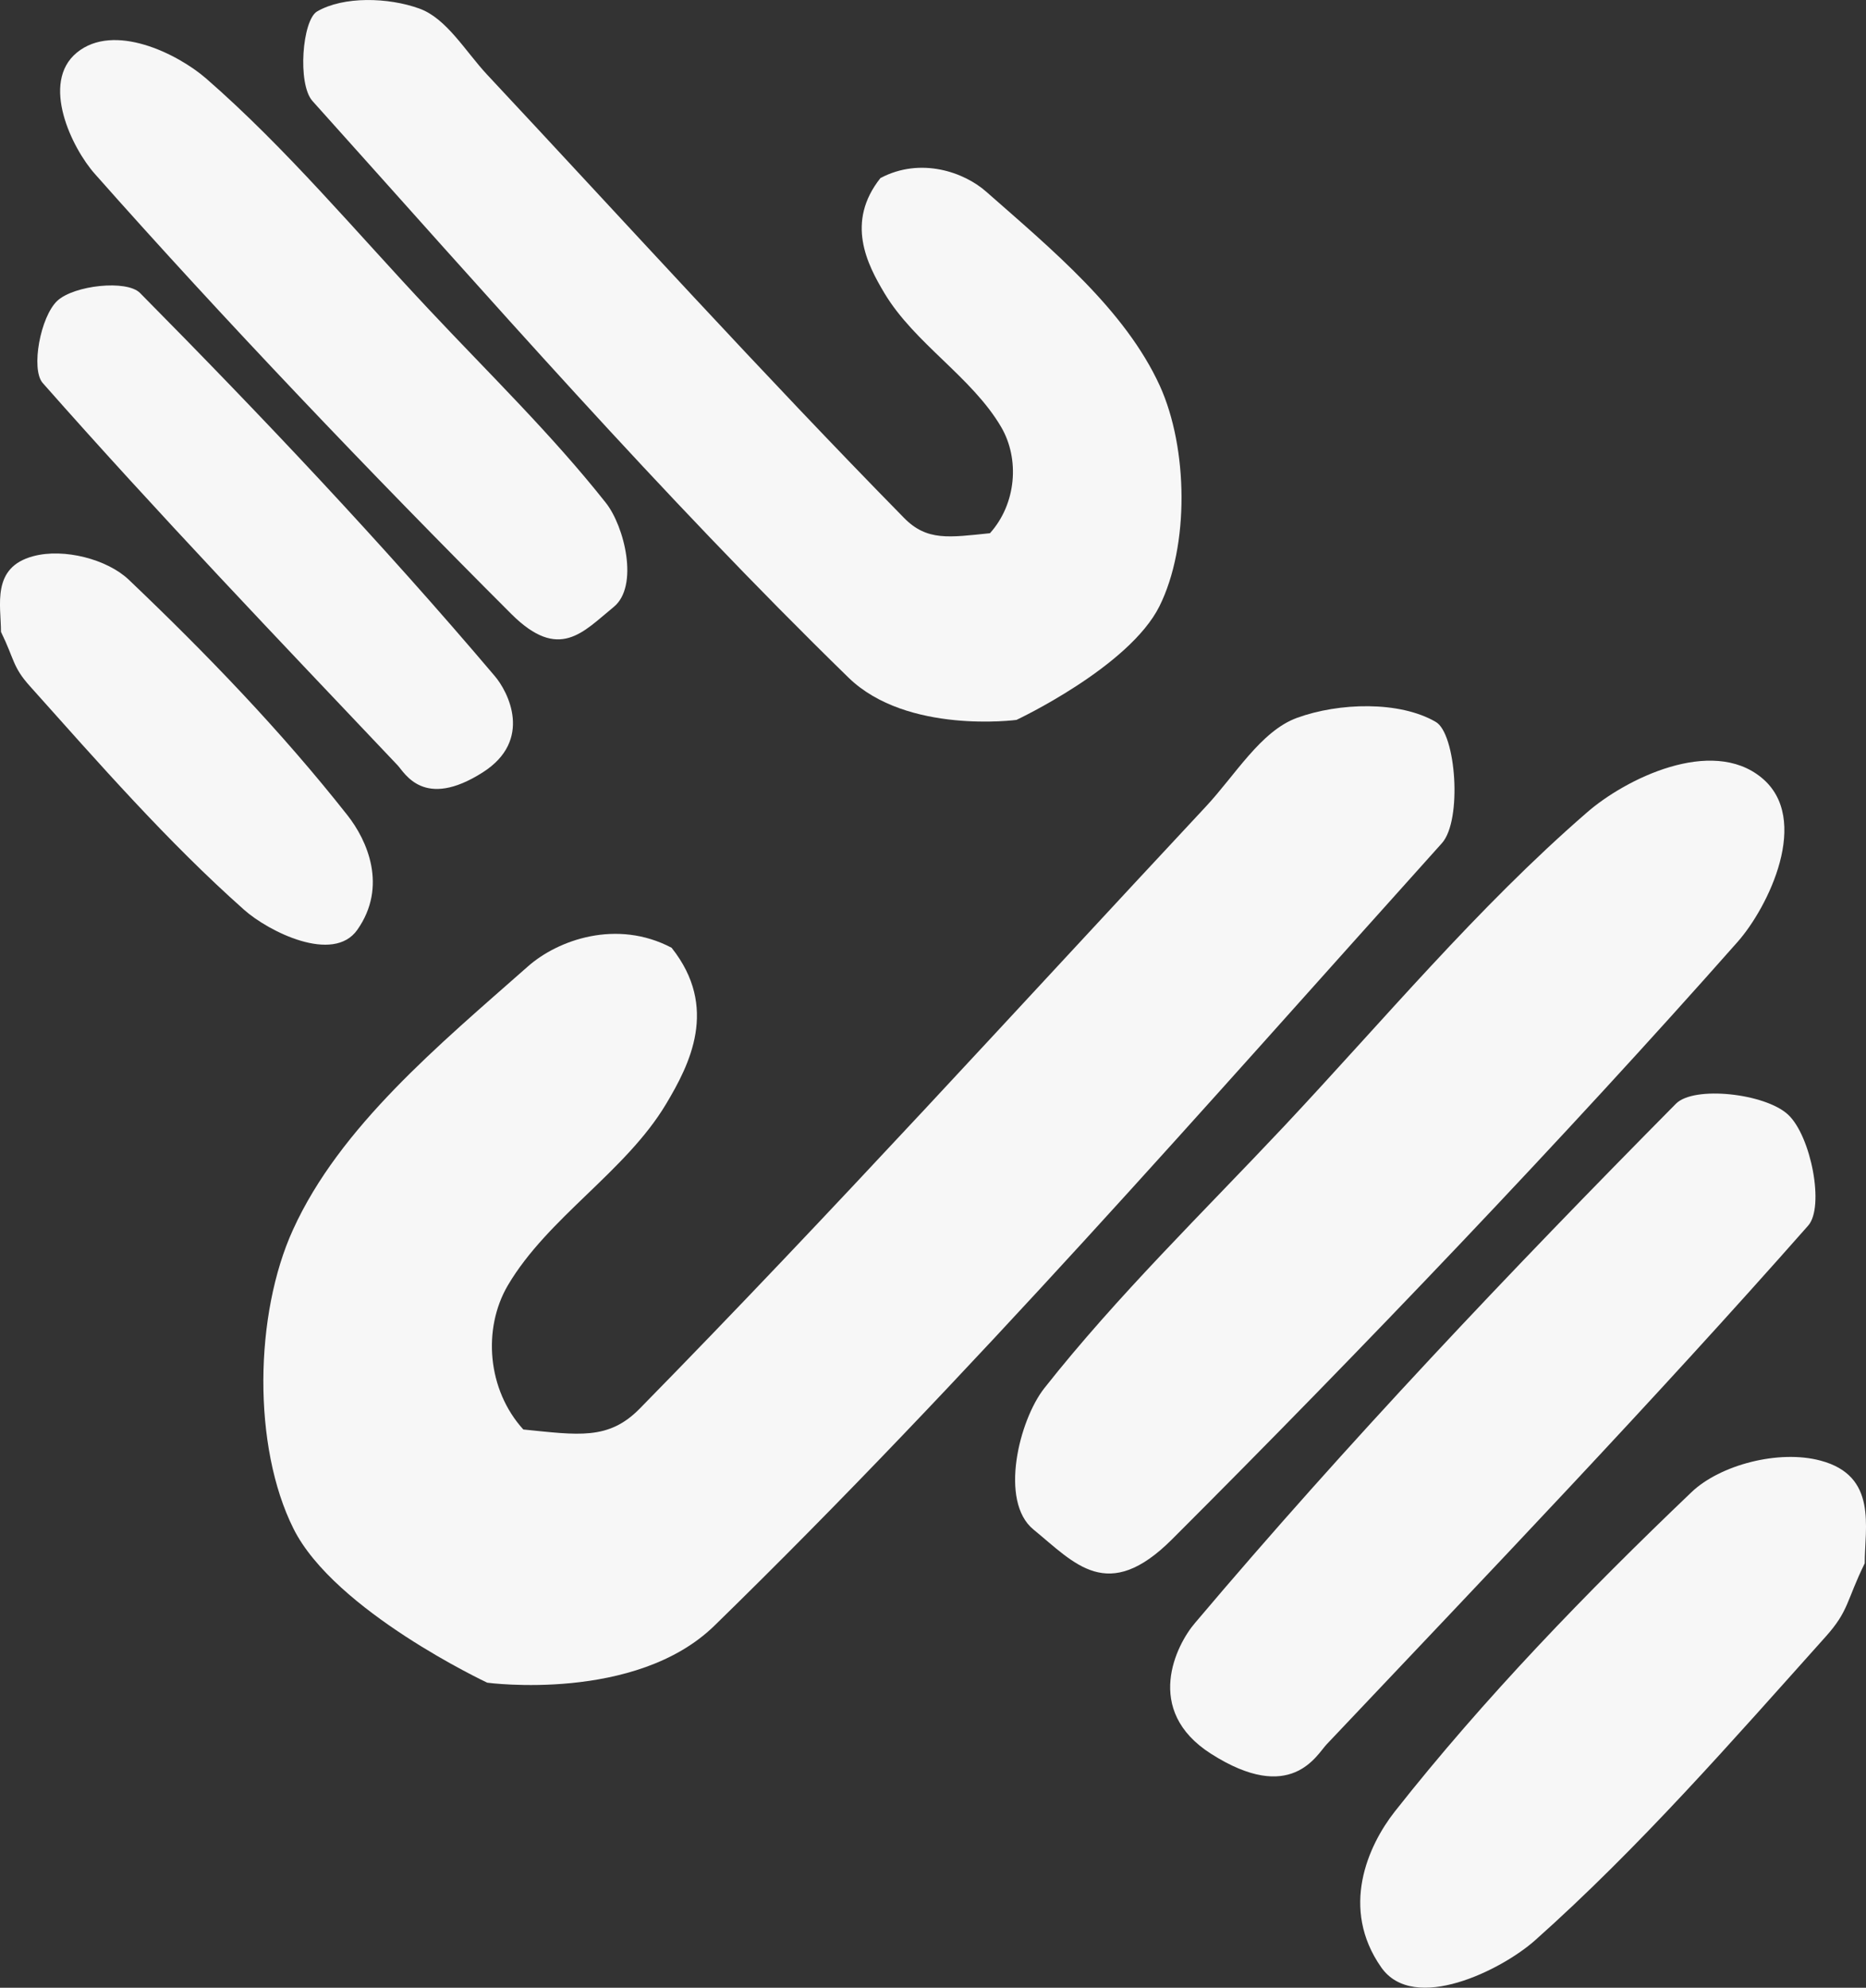
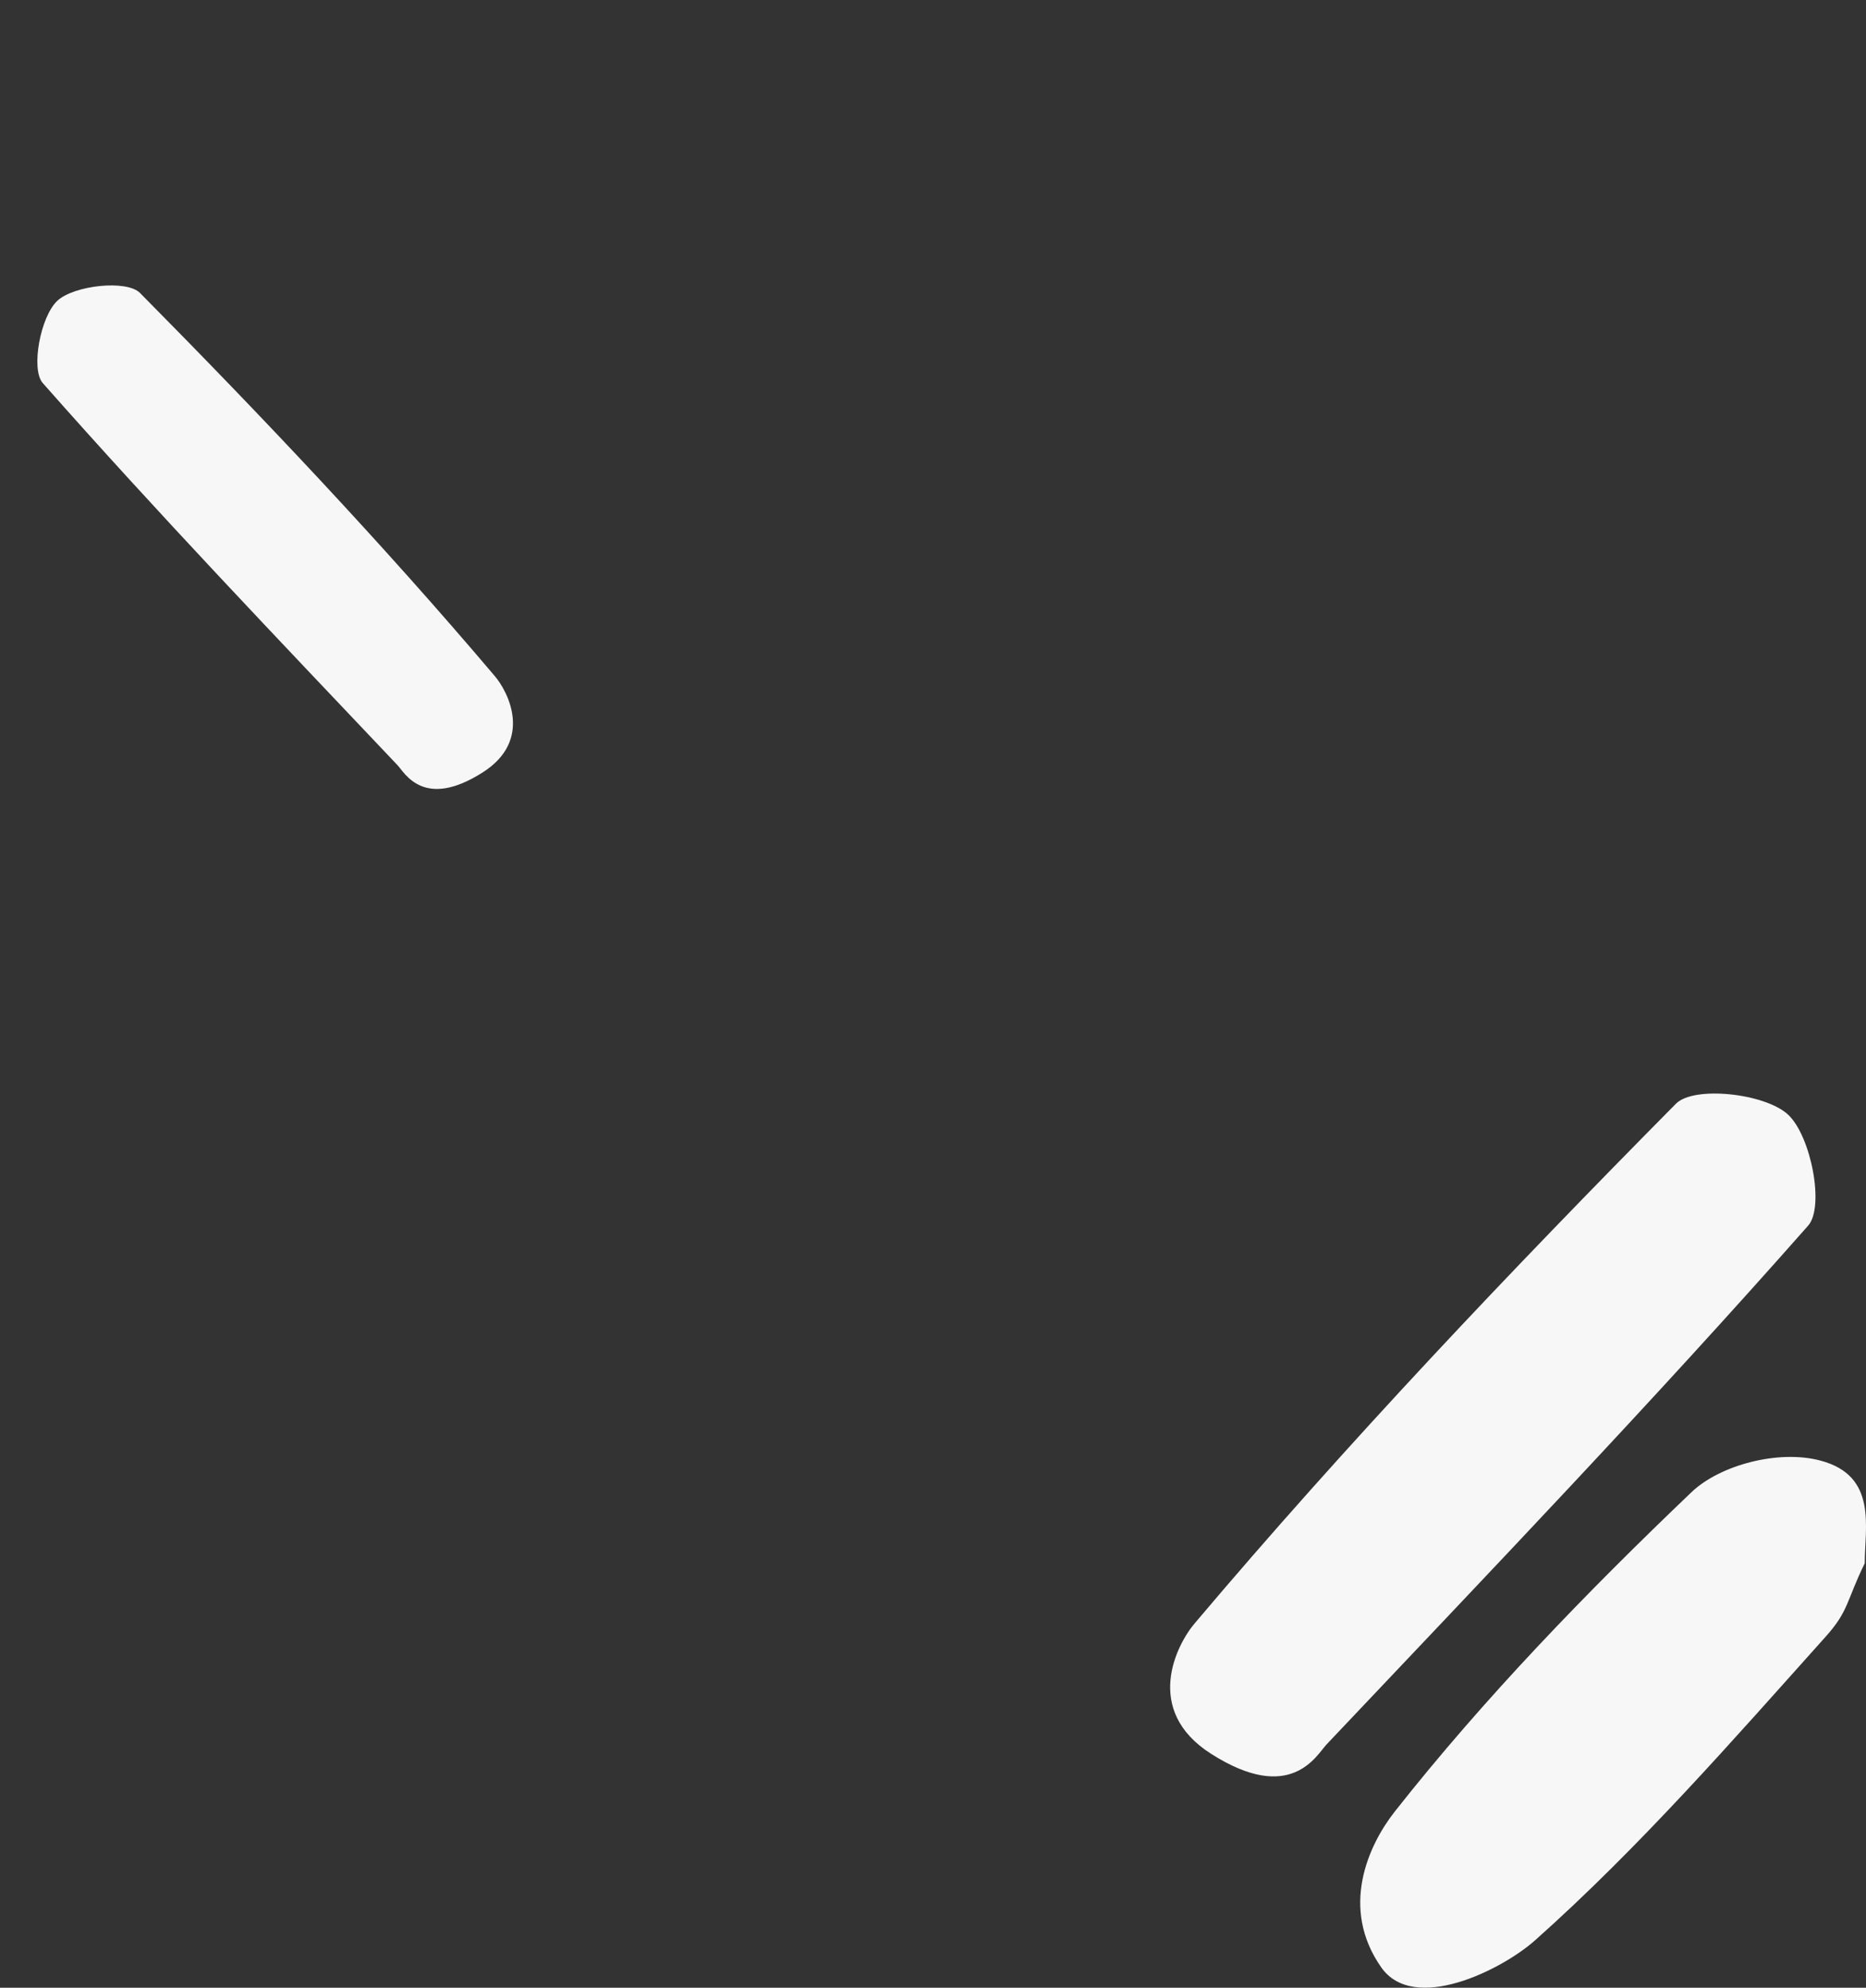
<svg xmlns="http://www.w3.org/2000/svg" version="1.1" id="圖層_1" x="0px" y="0px" width="19.002px" height="20.231px" viewBox="465.124 433.663 19.002 20.231" enable-background="new 465.124 433.663 19.002 20.231" xml:space="preserve">
  <rect x="465.124" y="433.663" width="19.002" height="20.231" fill="#333333" stroke="none" />
  <g>
-     <path fill-rule="evenodd" clip-rule="evenodd" fill="#F7F7F7" d="M470.086,450.789c0,0-1.556-0.729-1.974-1.569   c-0.417-0.834-0.398-2.18-0.004-3.042c0.476-1.047,1.491-1.884,2.392-2.679c0.305-0.27,0.905-0.484,1.463-0.19   c0.484,0.608,0.183,1.19-0.056,1.59c-0.412,0.689-1.204,1.155-1.612,1.847c-0.258,0.441-0.209,1.062,0.158,1.466   c0.559,0.056,0.867,0.111,1.184-0.211c1.964-2,3.85-4.077,5.763-6.125c0.301-0.321,0.563-0.773,0.932-0.907   c0.429-0.156,1.044-0.173,1.412,0.041c0.207,0.116,0.273,1.002,0.063,1.235c-2.425,2.695-4.811,5.432-7.407,7.963   C471.596,450.993,470.086,450.789,470.086,450.789" />
-     <path fill-rule="evenodd" clip-rule="evenodd" fill="#F7F7F7" d="M475.648,449.23c-0.351-0.287-0.146-1.113,0.111-1.439   c0.744-0.942,1.615-1.787,2.44-2.664c1.013-1.079,1.97-2.228,3.082-3.192c0.396-0.347,1.271-0.775,1.78-0.358   c0.512,0.417,0.069,1.322-0.245,1.675c-1.742,1.97-3.843,4.167-5.756,6.077C476.402,449.987,476.069,449.574,475.648,449.23" />
    <path fill-rule="evenodd" clip-rule="evenodd" fill="#F7F7F7" d="M477.457,451.513c-0.696-0.443-0.353-1.113-0.163-1.333   c1.55-1.833,3.208-3.578,4.897-5.284c0.184-0.185,0.908-0.105,1.141,0.111c0.234,0.217,0.374,0.939,0.205,1.13   c-1.59,1.801-3.253,3.536-4.904,5.28C478.532,451.523,478.273,452.033,477.457,451.513" />
    <path fill-rule="evenodd" clip-rule="evenodd" fill="#F7F7F7" d="M484.113,449.574c-0.189,0.386-0.16,0.482-0.399,0.748   c-0.952,1.062-1.896,2.144-2.958,3.089c-0.338,0.301-1.233,0.749-1.566,0.276c-0.422-0.601-0.137-1.237,0.137-1.586   c0.914-1.159,1.952-2.23,3.022-3.251c0.29-0.277,0.889-0.436,1.315-0.321C484.246,448.684,484.113,449.208,484.113,449.574" />
-     <path fill-rule="evenodd" clip-rule="evenodd" fill="#F7F7F7" d="M475.475,440.99c0,0,1.147-0.538,1.456-1.157   c0.306-0.615,0.292-1.608,0.004-2.243c-0.353-0.772-1.102-1.39-1.767-1.975c-0.224-0.199-0.666-0.357-1.078-0.14   c-0.357,0.449-0.136,0.877,0.04,1.171c0.306,0.512,0.891,0.854,1.189,1.363c0.191,0.326,0.155,0.782-0.114,1.081   c-0.414,0.042-0.641,0.083-0.875-0.156c-1.447-1.473-2.837-3.006-4.249-4.515c-0.219-0.236-0.412-0.571-0.687-0.669   c-0.315-0.114-0.771-0.127-1.04,0.029c-0.152,0.087-0.203,0.739-0.048,0.912c1.786,1.987,3.546,4.005,5.46,5.87   C474.362,441.139,475.475,440.99,475.475,440.99" />
-     <path fill-rule="evenodd" clip-rule="evenodd" fill="#F7F7F7" d="M471.373,439.841c0.26-0.211,0.11-0.822-0.08-1.061   c-0.55-0.695-1.192-1.318-1.799-1.965c-0.749-0.796-1.453-1.641-2.272-2.354c-0.294-0.254-0.938-0.571-1.315-0.263   c-0.375,0.307-0.049,0.975,0.183,1.235c1.284,1.451,2.831,3.071,4.242,4.48C470.819,440.398,471.062,440.094,471.373,439.841" />
    <path fill-rule="evenodd" clip-rule="evenodd" fill="#F7F7F7" d="M470.04,441.524c0.514-0.327,0.26-0.821,0.12-0.983   c-1.145-1.35-2.365-2.638-3.61-3.896c-0.135-0.137-0.671-0.079-0.842,0.079c-0.173,0.162-0.271,0.695-0.15,0.836   c1.172,1.328,2.397,2.607,3.615,3.892C469.247,441.531,469.44,441.906,470.04,441.524" />
-     <path fill-rule="evenodd" clip-rule="evenodd" fill="#F7F7F7" d="M465.134,440.094c0.139,0.284,0.117,0.355,0.294,0.552   c0.701,0.783,1.397,1.58,2.181,2.276c0.249,0.222,0.909,0.553,1.154,0.204c0.31-0.441,0.101-0.911-0.102-1.167   c-0.674-0.855-1.438-1.646-2.228-2.398c-0.216-0.204-0.655-0.322-0.971-0.237C465.034,439.438,465.134,439.823,465.134,440.094" />
  </g>
</svg>